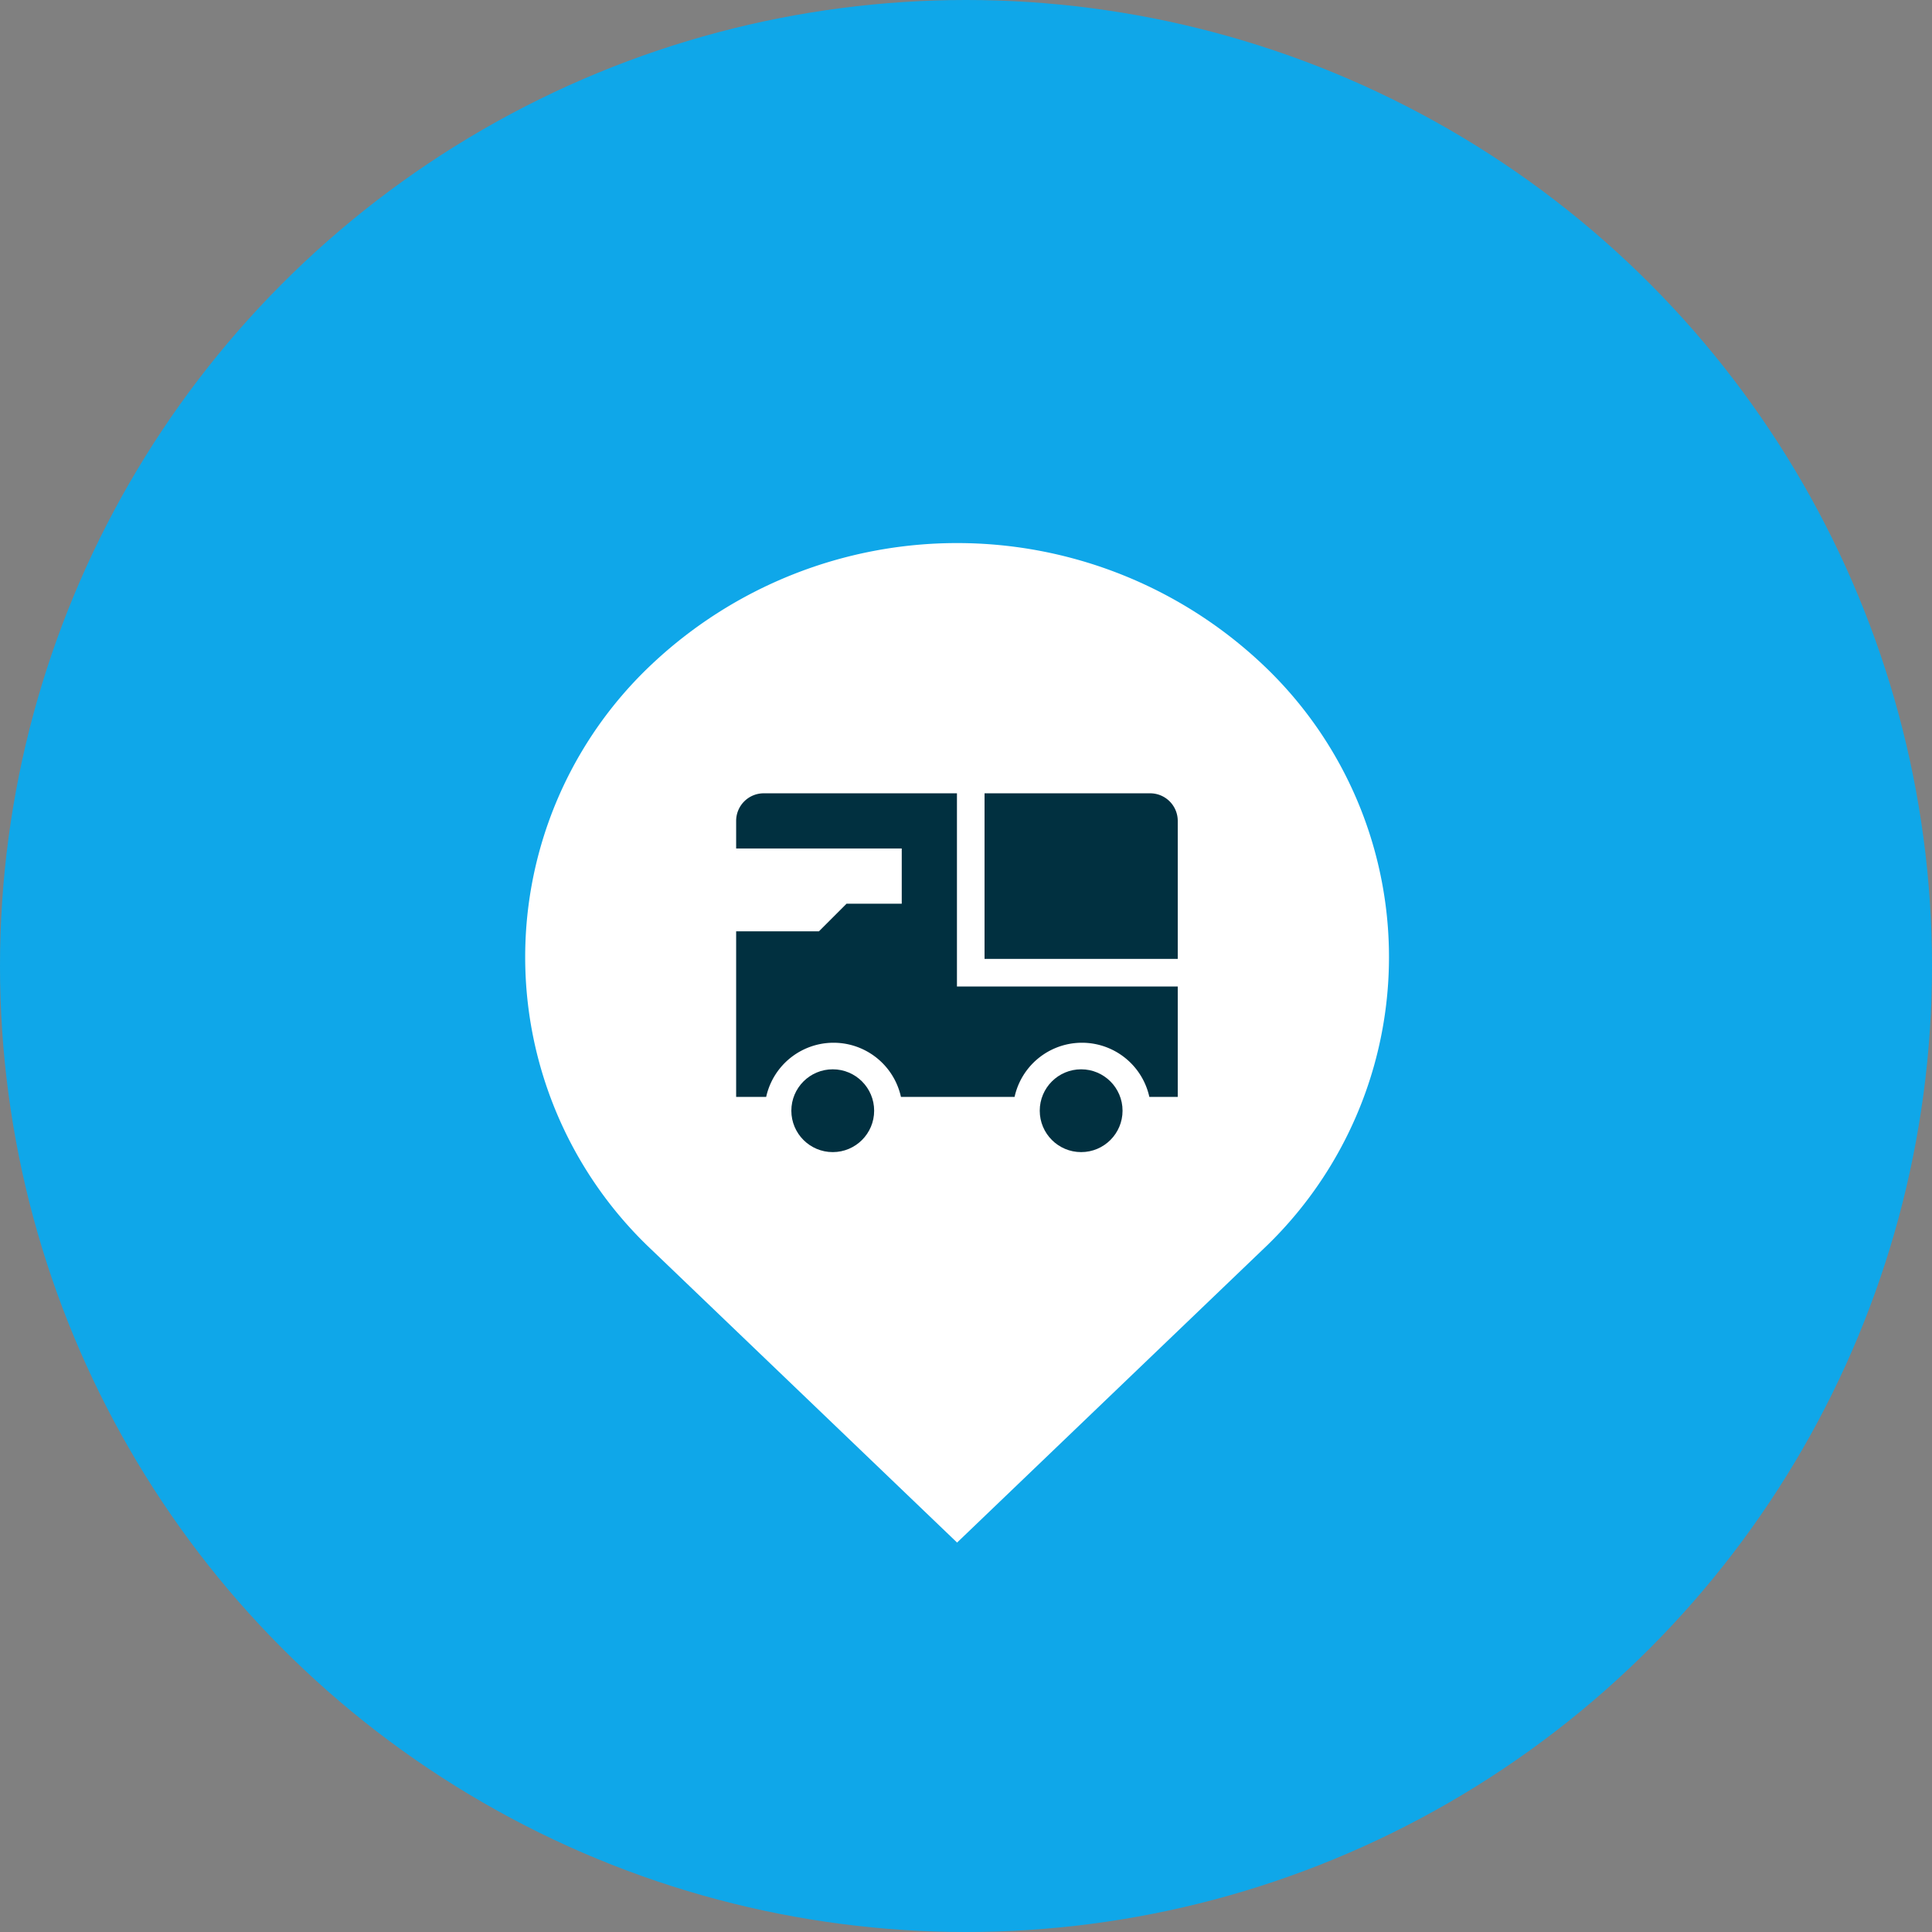
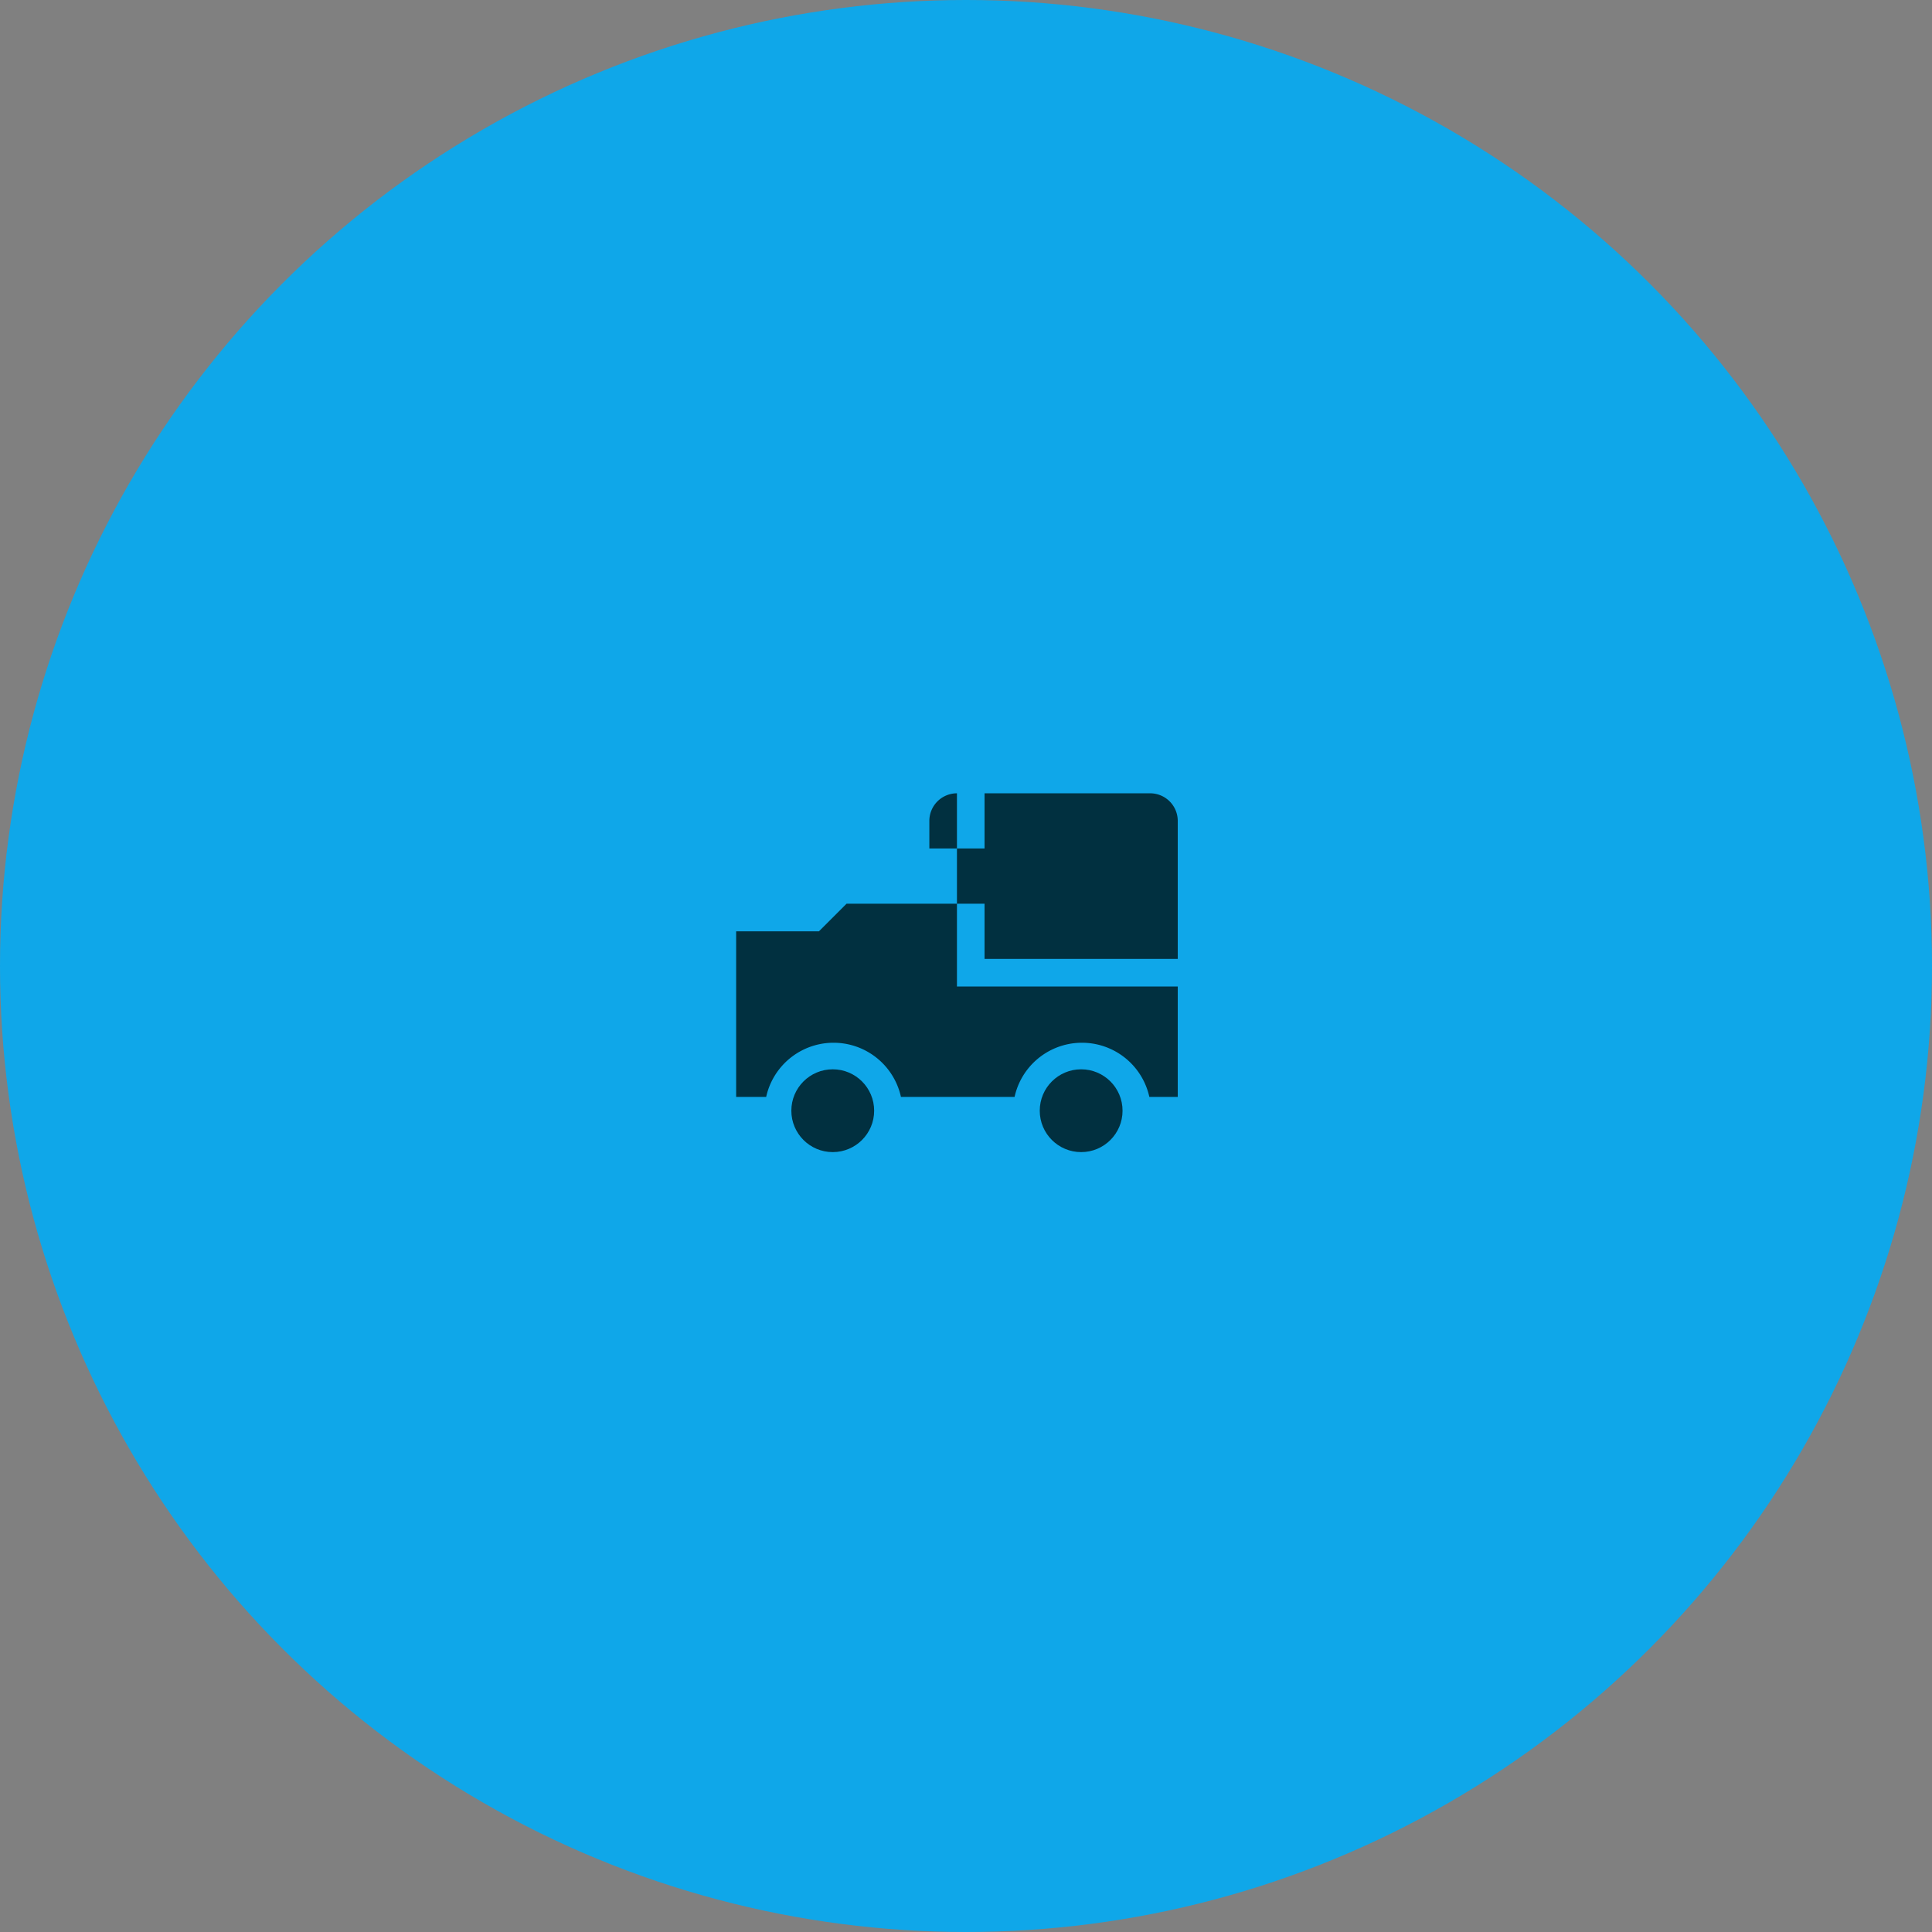
<svg xmlns="http://www.w3.org/2000/svg" width="70" height="70" viewBox="0 0 70 70">
  <rect x="0" y="0" width="70" height="70" fill="#808080" stroke="none" />
  <g transform="translate(-1271 -976)">
    <circle cx="35" cy="35" r="35" transform="translate(1271 976)" fill="#0fa7e9" />
-     <path d="M1294.612 1000.07a16.13 16.13 0 0122.13 0 14.565 14.565 0 010 21.214l-11.065 10.606-11.065-10.606a14.565 14.565 0 010-21.214z" fill="#fff" />
    <g transform="translate(1297.672 1004.743)" fill="#013040">
      <circle cx="1.5" cy="1.5" r="1.5" transform="translate(2 10)" />
      <circle cx="1.5" cy="1.5" r="1.5" transform="translate(11 10)" />
-       <path d="M8 6V0H1a1 1 0 00-1 1v1h6v2H4L3 5H0v6h1.088a2.5 2.5 0 014.883 0h4.117a2.5 2.5 0 014.883 0H16V7H8z" />
+       <path d="M8 6V0a1 1 0 00-1 1v1h6v2H4L3 5H0v6h1.088a2.5 2.5 0 014.883 0h4.117a2.5 2.5 0 014.883 0H16V7H8z" />
      <path d="M9 0v6h7V1a1 1 0 00-1-1z" />
    </g>
  </g>
</svg>